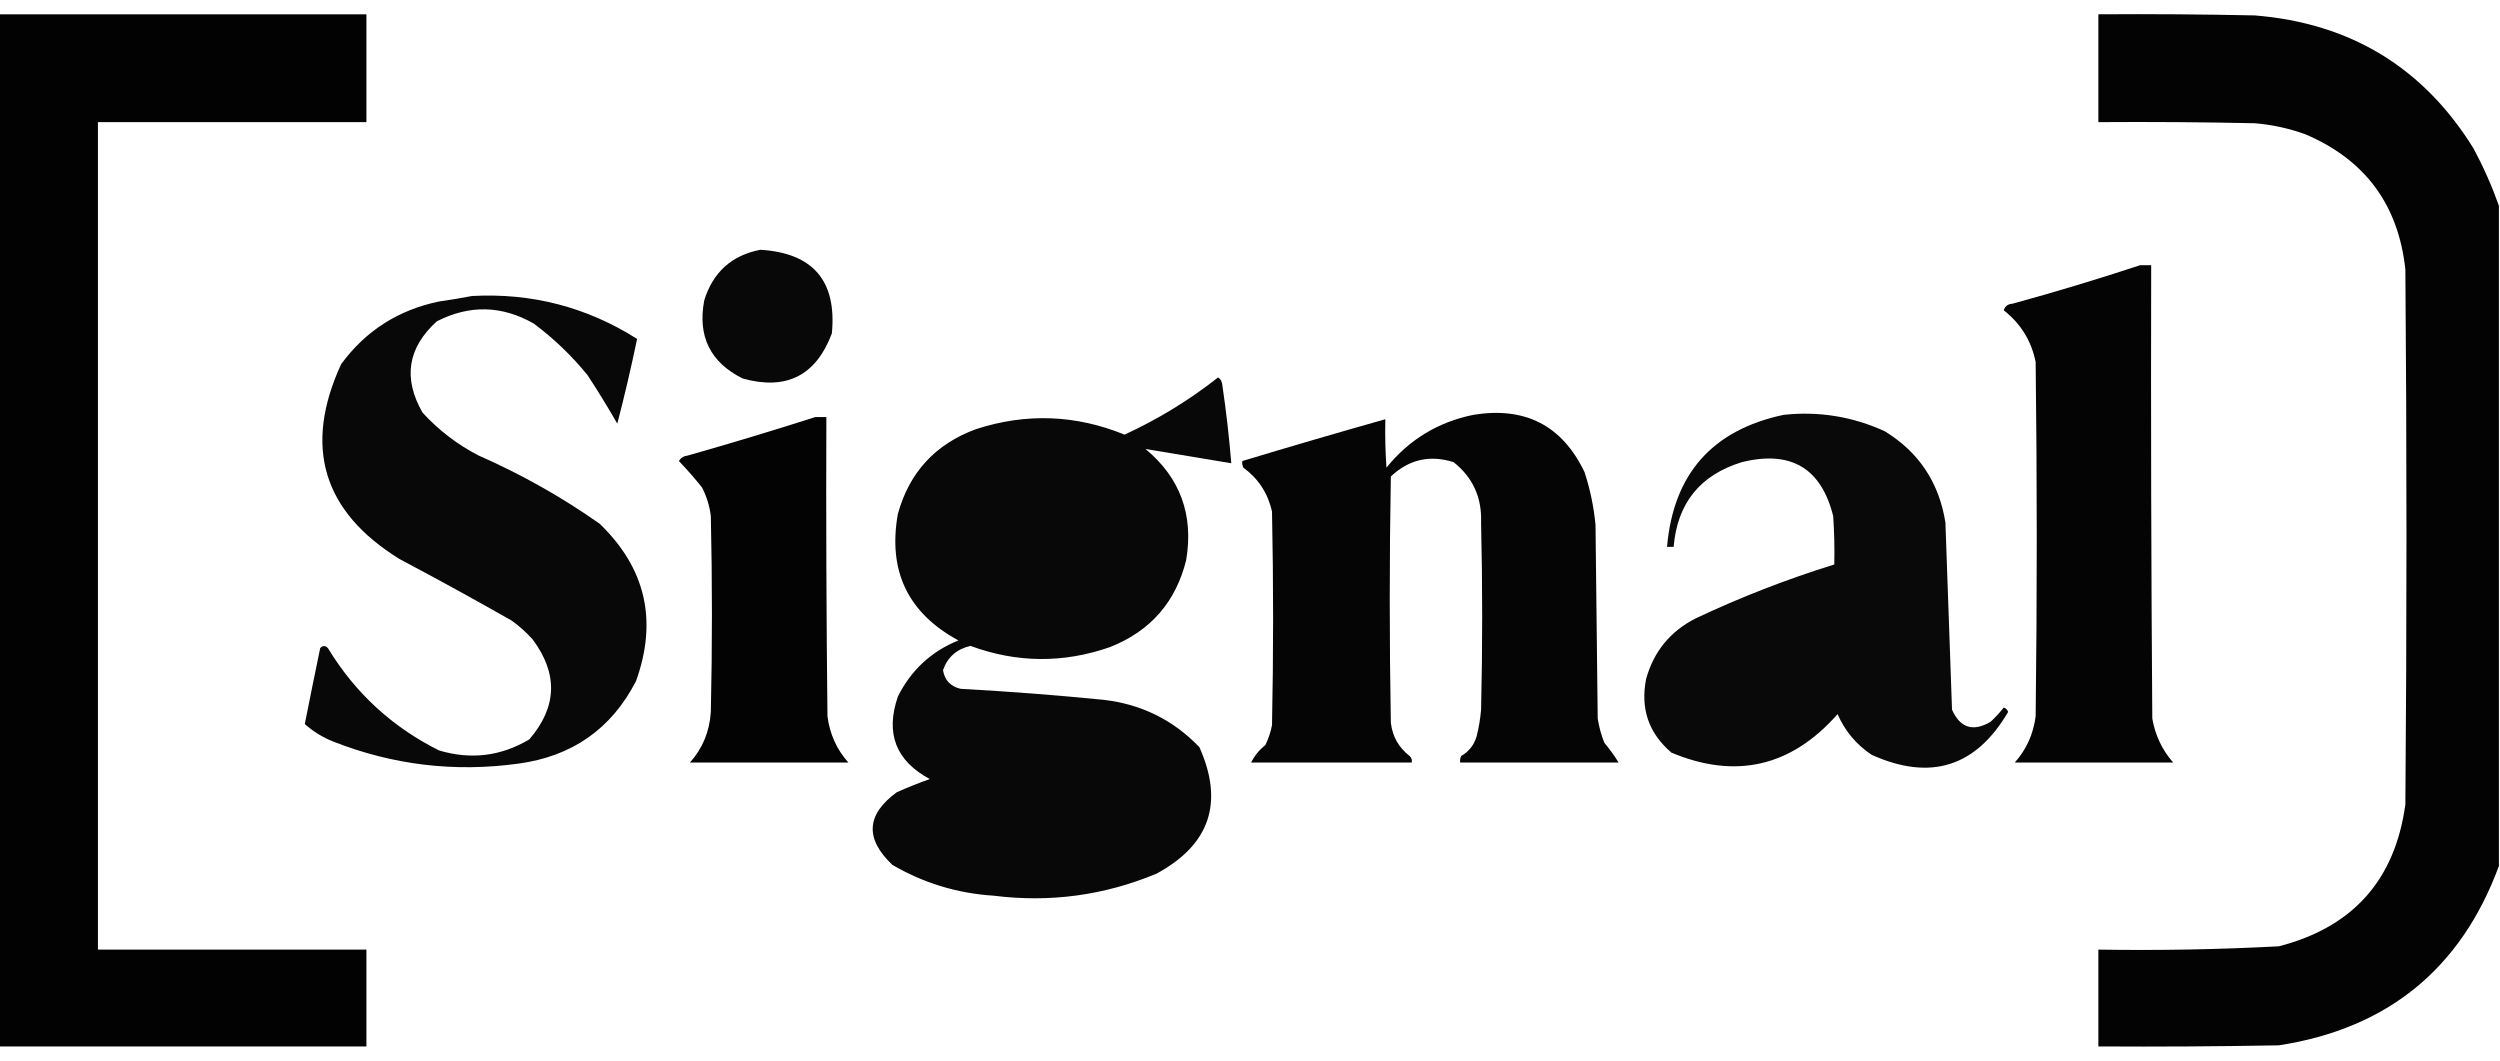
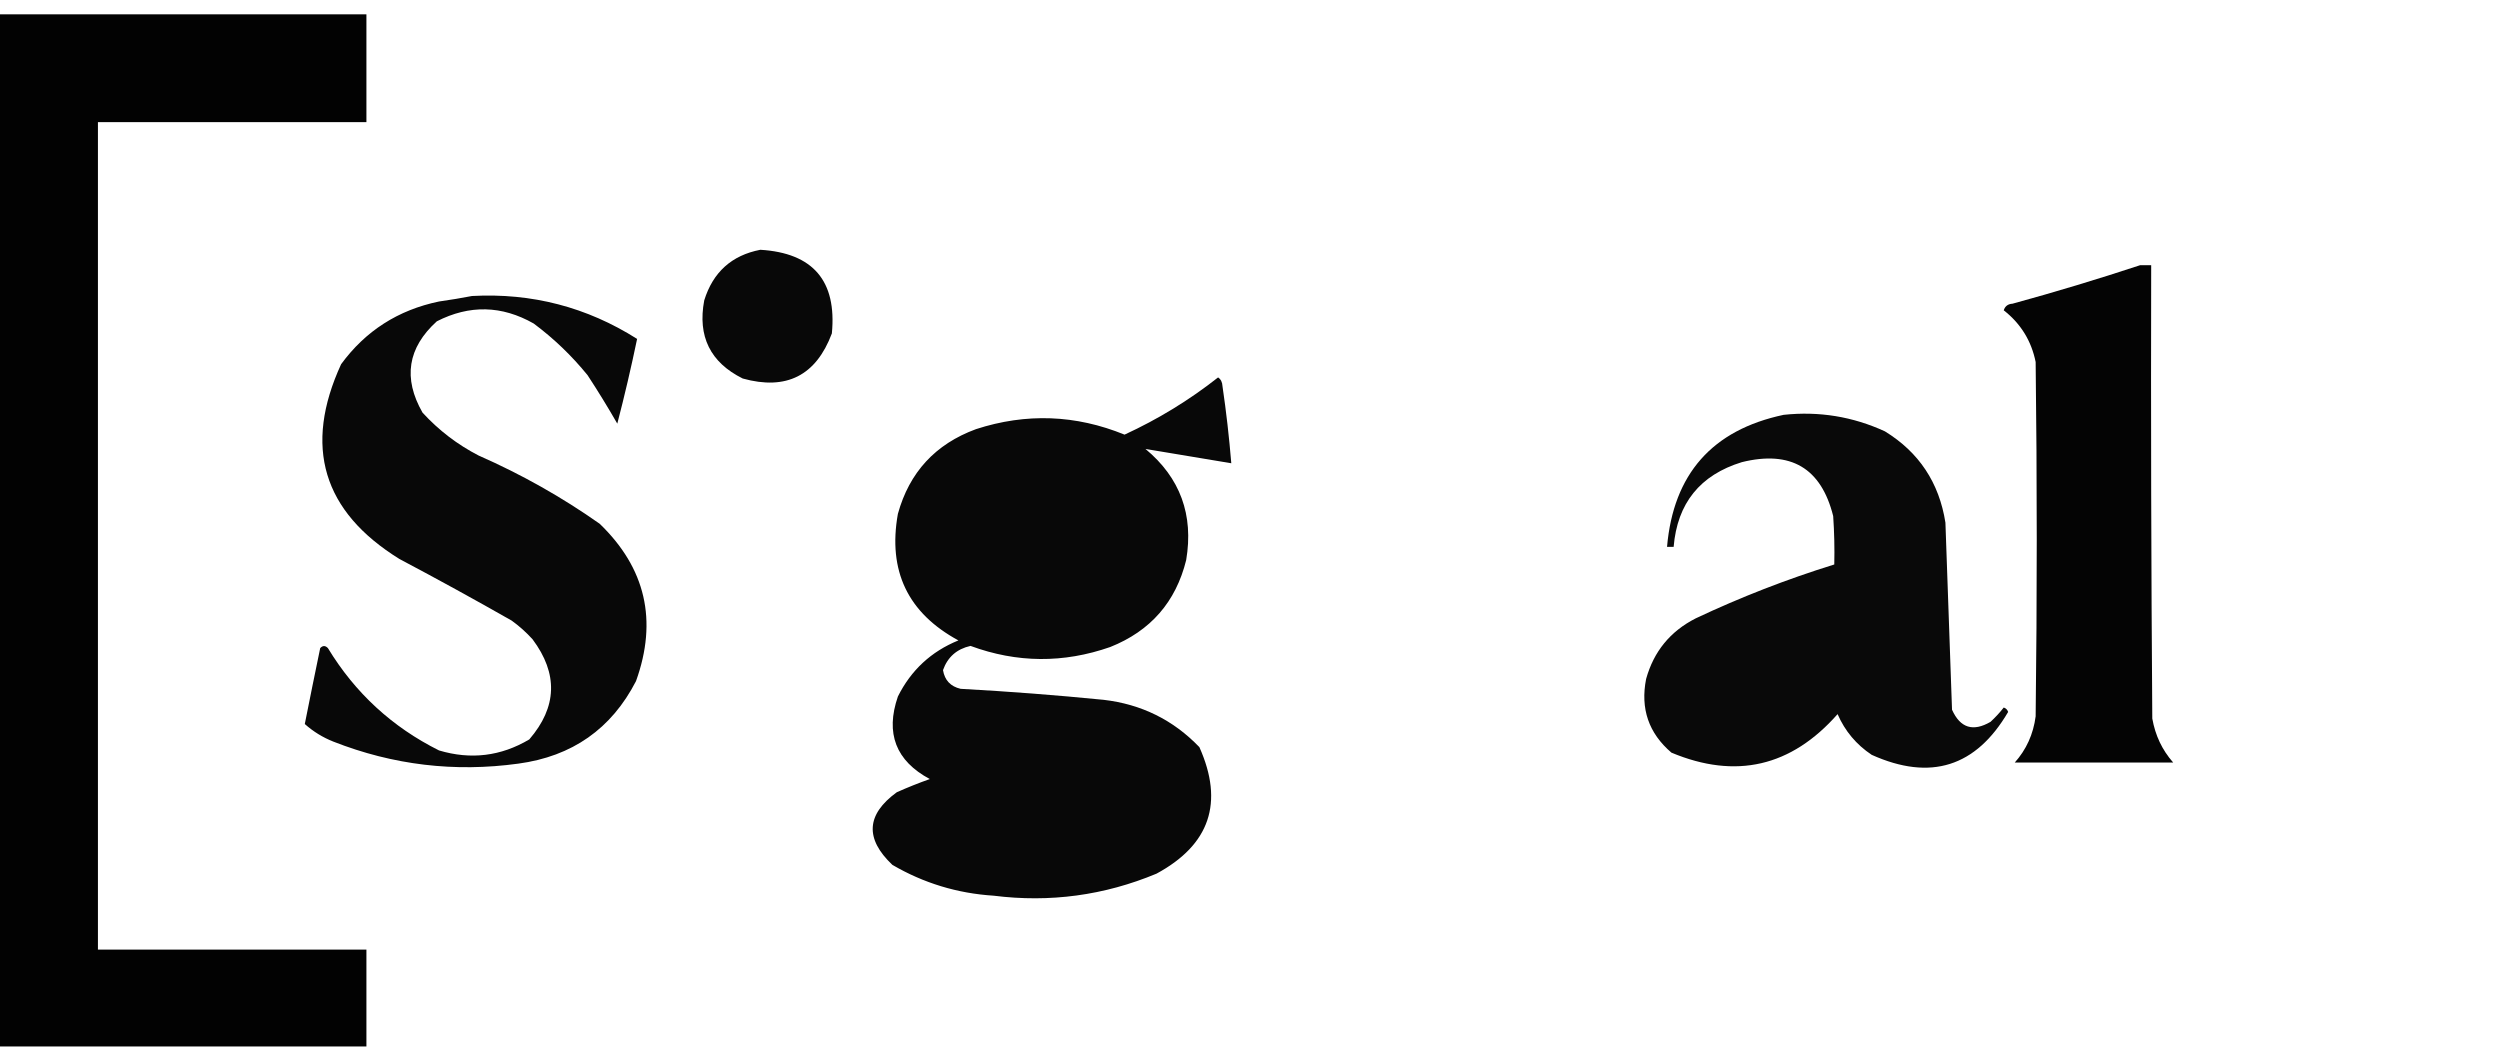
<svg xmlns="http://www.w3.org/2000/svg" xmlns:xlink="http://www.w3.org/1999/xlink" viewBox="0 0 1136 482">
  <symbol viewBox="0 0 1136 482" id="logo">
    <g>
      <path style="opacity:0.99" d="M -0.5,6.5 C 55.167,6.5 110.833,6.5 166.5,6.5C 166.5,22.833 166.5,39.167 166.5,55.5C 125.833,55.5 85.167,55.5 44.5,55.5C 44.5,180.833 44.5,306.167 44.5,431.5C 85.167,431.5 125.833,431.5 166.5,431.5C 166.5,446.167 166.5,460.833 166.5,475.5C 110.833,475.5 55.167,475.5 -0.5,475.5C -0.5,319.167 -0.5,162.833 -0.5,6.5 Z" />
    </g>
    <g>
-       <path style="opacity:0.988" d="M 1135.5,93.5 C 1135.5,193.5 1135.5,293.5 1135.5,393.5C 1118.29,440.192 1084.96,467.358 1035.5,475C 1008.17,475.5 980.835,475.667 953.5,475.5C 953.5,460.833 953.5,446.167 953.5,431.5C 980.871,431.947 1008.2,431.447 1035.5,430C 1069.16,421.339 1088.33,399.839 1093,365.5C 1093.67,284.5 1093.67,203.5 1093,122.5C 1089.86,93.045 1074.7,72.545 1047.5,61C 1040.06,58.312 1032.39,56.645 1024.5,56C 1000.84,55.5 977.169,55.333 953.5,55.5C 953.5,39.167 953.5,22.833 953.5,6.5C 977.169,6.333 1000.84,6.5 1024.5,7C 1068.02,10.495 1101.19,30.661 1124,67.5C 1128.54,75.977 1132.37,84.644 1135.5,93.5 Z" />
-     </g>
+       </g>
    <g>
      <path style="opacity:0.968" d="M 345.5,113.5 C 369.462,114.961 380.296,127.628 378,151.5C 370.817,170.675 357.317,177.509 337.5,172C 322.757,164.68 316.924,152.847 320,136.5C 323.978,123.683 332.478,116.016 345.5,113.5 Z" />
    </g>
    <g>
      <path style="opacity:0.983" d="M 972.5,120.5 C 974.167,120.5 975.833,120.5 977.5,120.5C 977.333,189.167 977.5,257.834 978,326.5C 979.349,334.192 982.515,340.858 987.5,346.5C 963.5,346.5 939.5,346.5 915.5,346.5C 920.77,340.615 923.936,333.615 925,325.5C 925.667,271.833 925.667,218.167 925,164.5C 923.065,154.894 918.232,147.061 910.5,141C 911.093,139.118 912.427,138.118 914.5,138C 934.096,132.631 953.429,126.798 972.5,120.5 Z" />
    </g>
    <g>
      <path style="opacity:0.966" d="M 214.5,134.5 C 241.652,133.037 266.652,139.537 289.5,154C 286.818,166.912 283.818,179.746 280.5,192.5C 276.233,185.057 271.733,177.724 267,170.5C 259.796,161.629 251.629,153.795 242.5,147C 228,138.76 213.333,138.427 198.5,146C 185.221,158.036 183.055,171.869 192,187.5C 199.362,195.533 207.862,202.033 217.5,207C 236.968,215.561 255.301,225.894 272.5,238C 293.4,258.152 298.9,281.985 289,309.5C 277.83,331.194 259.997,343.694 235.5,347C 206.611,350.975 178.611,347.642 151.5,337C 146.665,335.086 142.331,332.419 138.5,329C 140.776,317.516 143.109,306.016 145.5,294.5C 146.651,293.269 147.817,293.269 149,294.5C 161.371,314.872 178.204,330.372 199.5,341C 213.934,345.315 227.601,343.648 240.5,336C 253.184,321.296 253.684,306.13 242,290.5C 239.116,287.315 235.949,284.482 232.5,282C 215.66,272.413 198.66,263.079 181.5,254C 146.641,232.415 137.808,202.915 155,165.5C 166.077,150.364 180.91,140.864 199.5,137C 204.661,136.268 209.661,135.434 214.5,134.5 Z" />
    </g>
    <g>
      <path style="opacity:0.965" d="M 553.5,171.5 C 554.748,172.334 555.415,173.667 555.5,175.5C 557.21,187.132 558.543,198.798 559.5,210.5C 546.444,208.324 533.444,206.157 520.5,204C 536.289,217.116 542.456,233.95 539,254.5C 534.293,273.544 522.793,286.711 504.5,294C 483.237,301.437 462.07,301.271 441,293.5C 434.772,294.899 430.605,298.565 428.5,304.5C 429.261,309.096 431.928,311.929 436.5,313C 458.201,314.187 479.868,315.854 501.5,318C 518.655,319.995 533.155,327.161 545,339.5C 556.26,364.72 549.76,383.887 525.5,397C 501.779,406.882 477.112,410.216 451.5,407C 435.009,405.946 419.676,401.279 405.5,393C 392.947,381.114 393.614,370.114 407.5,360C 412.42,357.804 417.42,355.804 422.5,354C 407.074,345.736 402.24,333.236 408,316.5C 413.95,304.55 423.117,296.05 435.5,291C 412.533,278.562 403.366,259.396 408,233.5C 413.205,214.626 425.038,201.792 443.5,195C 466.284,187.606 488.784,188.439 511,197.5C 526.299,190.446 540.466,181.779 553.5,171.5 Z M 470.5,194.5 C 478.939,193.8 484.439,197.467 487,205.5C 491.323,226.656 492.323,247.989 490,269.5C 489.746,278.612 486.58,286.445 480.5,293C 471.372,296.405 464.539,293.905 460,285.5C 456.558,272.921 455.058,260.087 455.5,247C 455.345,234.037 456.512,221.204 459,208.5C 460.283,201.532 464.116,196.866 470.5,194.5 Z M 430.5,356.5 C 451.843,357.404 473.177,358.571 494.5,360C 507.599,360.184 515.599,366.517 518.5,379C 516.503,390 510.003,396.833 499,399.5C 481.093,404.879 463.26,404.713 445.5,399C 425.055,390.162 420.055,375.995 430.5,356.5 Z" />
    </g>
    <g>
-       <path style="opacity:0.98" d="M 669.5,188.5 C 693.006,184.667 709.839,193.334 720,214.5C 722.563,222.313 724.229,230.313 725,238.5C 725.333,267.833 725.667,297.167 726,326.5C 726.592,330.276 727.592,333.943 729,337.5C 731.461,340.434 733.627,343.434 735.5,346.5C 711.5,346.5 687.5,346.5 663.5,346.5C 663.351,345.448 663.517,344.448 664,343.5C 667.518,341.484 669.851,338.484 671,334.5C 671.993,330.558 672.66,326.558 673,322.5C 673.667,294.167 673.667,265.833 673,237.5C 673.434,226.095 669.267,216.928 660.5,210C 649.725,206.592 640.225,208.758 632,216.5C 631.333,253.833 631.333,291.167 632,328.5C 632.778,334.729 635.611,339.729 640.5,343.5C 641.386,344.325 641.719,345.325 641.5,346.5C 617.167,346.5 592.833,346.5 568.5,346.5C 570.003,343.476 572.17,340.81 575,338.5C 576.399,335.637 577.399,332.637 578,329.5C 578.667,297.167 578.667,264.833 578,232.5C 576.185,224.206 571.852,217.539 565,212.5C 564.517,211.552 564.351,210.552 564.5,209.5C 586.108,202.964 607.774,196.631 629.5,190.5C 629.334,197.841 629.5,205.174 630,212.5C 640.301,199.767 653.468,191.767 669.5,188.5 Z" />
-     </g>
+       </g>
    <g>
      <path style="opacity:0.963" d="M 810.5,188.5 C 826.557,186.787 841.891,189.287 856.5,196C 871.993,205.519 881.159,219.352 884,237.5C 884.982,265.843 885.982,294.176 887,322.5C 890.73,330.802 896.564,332.635 904.5,328C 906.712,325.957 908.712,323.791 910.5,321.5C 911.5,321.833 912.167,322.5 912.5,323.5C 897.864,348.501 877.198,355.001 850.5,343C 843.511,338.346 838.344,332.179 835,324.5C 813.934,348.393 788.767,354.226 759.5,342C 749.159,333.166 745.326,321.999 748,308.5C 751.465,296.034 758.965,286.868 770.5,281C 790.945,271.353 811.945,263.186 833.5,256.5C 833.666,249.159 833.5,241.826 833,234.5C 827.557,212.68 813.723,204.513 791.5,210C 772.494,215.84 762.161,228.673 760.5,248.5C 759.5,248.5 758.5,248.5 757.5,248.5C 760.381,215.388 778.047,195.388 810.5,188.5 Z M 832.5,260.5 C 833.662,280.329 833.829,300.329 833,320.5C 822.498,331.509 810.832,333.176 798,325.5C 787.731,306.293 790.898,289.46 807.5,275C 815.274,269.116 823.607,264.283 832.5,260.5 Z" />
    </g>
    <g>
-       <path style="opacity:0.988" d="M 370.5,189.5 C 372.167,189.5 373.833,189.5 375.5,189.5C 375.333,234.835 375.5,280.168 376,325.5C 377.06,333.609 380.227,340.609 385.5,346.5C 361.5,346.5 337.5,346.5 313.5,346.5C 319.262,340.081 322.429,332.414 323,323.5C 323.667,293.833 323.667,264.167 323,234.5C 322.438,229.917 321.105,225.583 319,221.5C 315.686,217.352 312.186,213.352 308.5,209.5C 309.381,208.029 310.714,207.196 312.5,207C 332.043,201.453 351.377,195.62 370.5,189.5 Z" />
-     </g>
+       </g>
  </symbol>
  <use xlink:href="#logo" />
</svg>